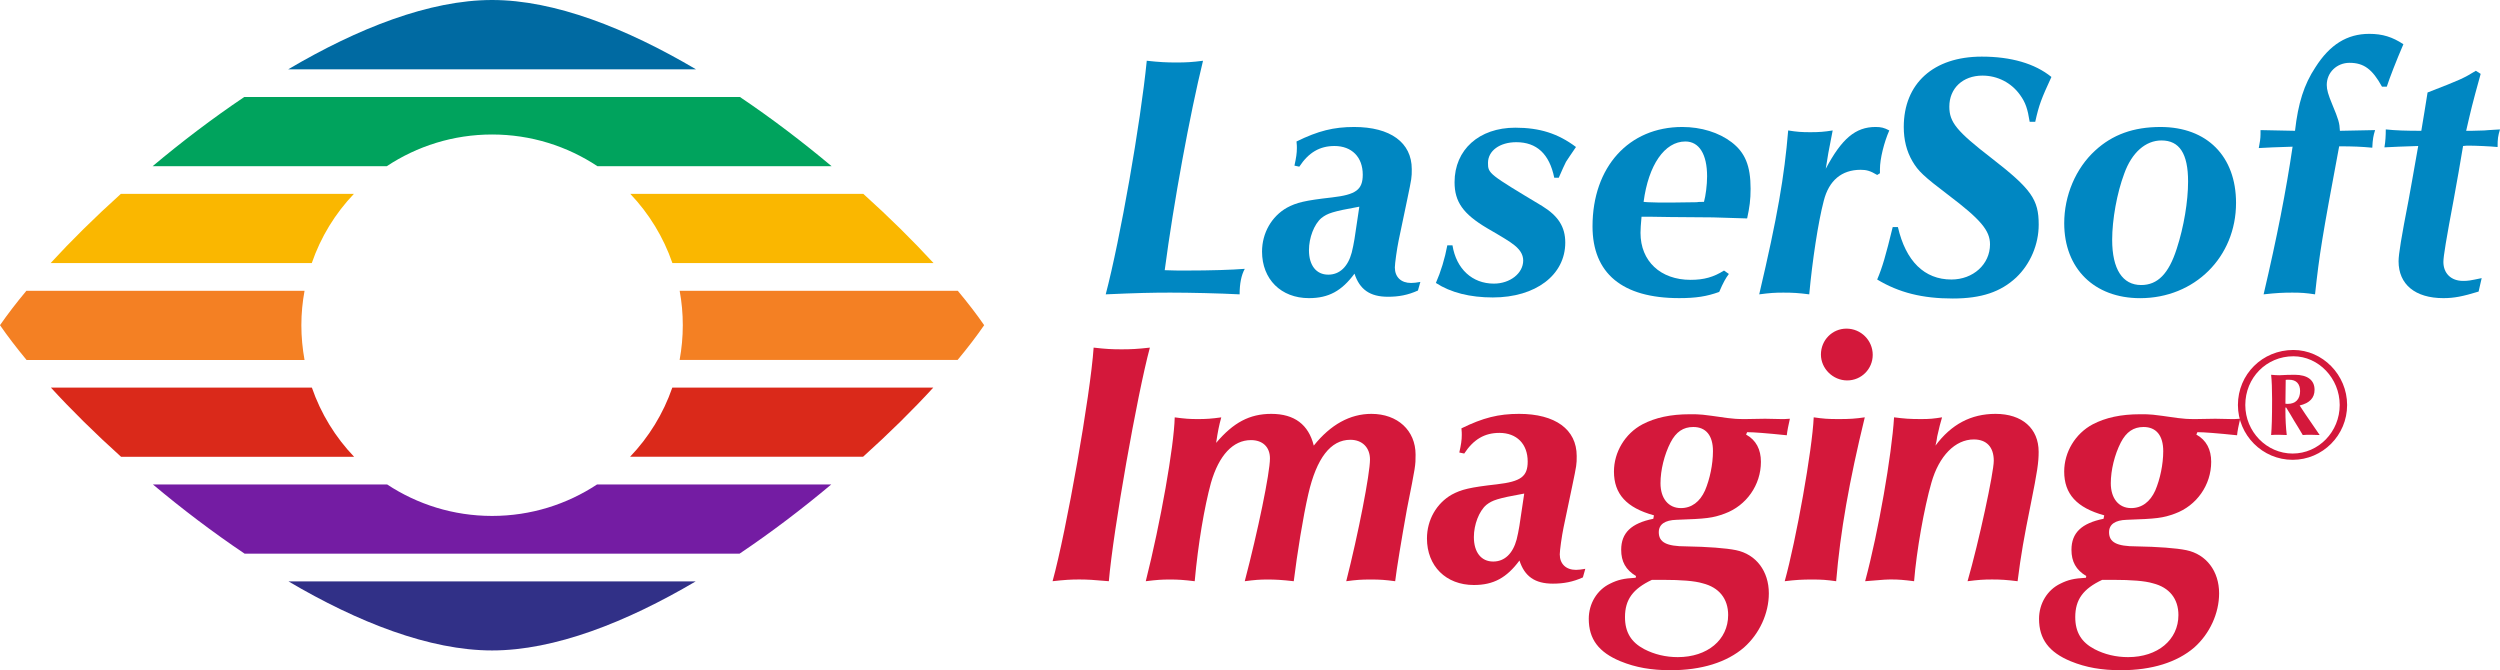
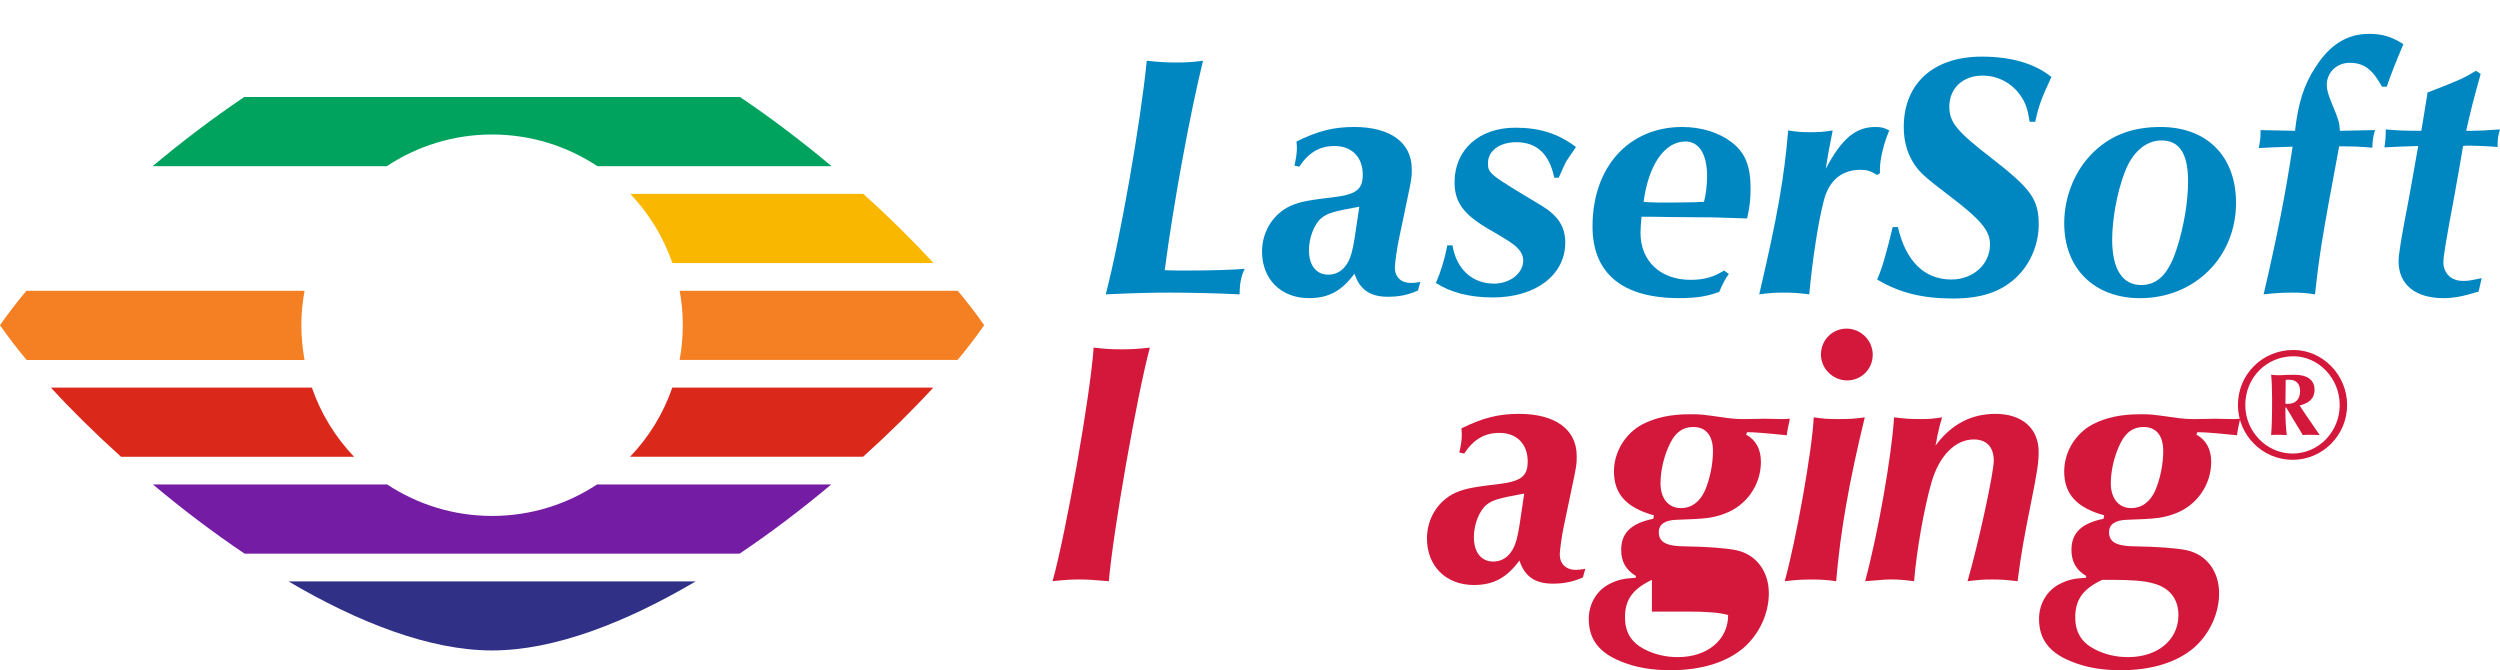
<svg xmlns="http://www.w3.org/2000/svg" version="1.0" id="Ebene_1" x="0px" y="0px" width="596.45px" height="159.902px" viewBox="0 0 596.45 159.902" enable-background="new 0 0 596.45 159.902" xml:space="preserve">
  <g>
    <path fill="#00A35D" d="M117.402,32.088c9.291,0,17.927,2.794,25.127,7.558h55.867c-6.878-5.759-14.249-11.383-21.857-16.5H58.269   c-7.607,5.117-14.984,10.74-21.851,16.5h55.867C99.484,34.882,108.119,32.088,117.402,32.088" />
-     <path fill="#FAB700" d="M84.428,46.259h-55.6C22.598,51.875,16.927,57.48,12.08,62.762h62.306   C76.53,56.527,79.986,50.922,84.428,46.259" />
    <path fill="#FAB700" d="M160.422,62.762h62.305c-4.858-5.282-10.515-10.888-16.75-16.503h-55.597   C154.813,50.922,158.277,56.538,160.422,62.762" />
-     <path fill="#006AA2" d="M117.402,0C102.477,0,85.373,6.734,68.75,16.545h97.308C149.439,6.734,132.324,0,117.402,0" />
    <path fill="#F48023" d="M71.898,77.582c0-2.8,0.272-5.557,0.76-8.206H6.296C3.855,72.299,1.737,75.075,0,77.582   c1.756,2.548,3.888,5.336,6.339,8.304h66.319C72.17,83.178,71.898,80.428,71.898,77.582" />
    <path fill="#741CA3" d="M117.402,123.091c-9.248,0-17.848-2.772-25.03-7.506H36.484c6.878,5.77,14.266,11.392,21.883,16.511   h118.075c7.618-5.119,15-10.741,21.878-16.511h-55.883C135.258,120.319,126.658,123.091,117.402,123.091" />
    <path fill="#F48023" d="M228.508,69.376h-66.354c0.489,2.658,0.748,5.405,0.748,8.206c0,2.837-0.27,5.604-0.759,8.296h66.321   c2.457-2.952,4.592-5.758,6.338-8.296C233.074,75.067,230.947,72.299,228.508,69.376" />
    <path fill="#DA291A" d="M74.407,92.469H12.139c4.845,5.29,10.52,10.904,16.743,16.509H84.48   C80.029,104.329,76.557,98.704,74.407,92.469" />
    <path fill="#DA291A" d="M150.326,108.97h55.589c6.233-5.606,11.907-11.211,16.754-16.501h-62.267   C158.25,98.704,154.778,104.321,150.326,108.97" />
    <path fill="#313087" d="M117.402,155.184c14.906,0,31.984-6.702,48.58-16.478h-97.16   C85.415,148.482,102.505,155.184,117.402,155.184" />
  </g>
  <g>
    <path fill="#0087C2" d="M280.677,14.908c2.388,0,3.708-0.082,6.339-0.414c-3.125,12.761-6.991,33.67-9.138,49.967   c1.976,0.085,3.377,0.085,4.858,0.085c6.339,0,11.192-0.171,14.244-0.409c-0.823,1.48-1.232,3.537-1.232,6.088   c-4.86-0.249-11.857-0.413-16.553-0.413c-4.276,0-7.981,0.083-15.393,0.413c3.456-13.171,8.314-40.833,9.793-55.732   C276.644,14.826,278.292,14.908,280.677,14.908" />
    <path fill="#0087C2" d="M308.829,39.519c0.414-1.891,0.58-2.966,0.58-4.192c0-0.332,0-0.826-0.089-1.57   c5.185-2.549,8.893-3.46,13.75-3.46c8.643,0,13.749,3.708,13.749,10.048c0,2.056,0,2.056-1.079,7.237l-2.052,9.802   c-0.41,1.981-0.903,5.516-0.903,6.421c0,2.311,1.488,3.705,3.868,3.705c0.657,0,1.238-0.078,2.219-0.245l-0.58,2.049   c-2.384,1.083-4.604,1.487-7.15,1.487c-4.294,0-6.751-1.729-7.986-5.515c-3.041,4.121-6.177,5.843-10.863,5.843   c-6.677,0-11.196-4.522-11.196-11.108c0-4.447,2.301-8.398,5.923-10.458c2.302-1.238,4.277-1.731,10.785-2.463   c5.679-0.658,7.322-1.82,7.322-5.434c0-4.199-2.632-6.832-6.742-6.832c-3.539,0-6.182,1.558-8.397,4.933L308.829,39.519    M315.248,52.034c-1.726,1.478-2.956,4.684-2.956,7.656c0,3.619,1.73,5.838,4.605,5.838c2.714,0,4.692-1.885,5.597-5.264   c0.576-2.472,0.576-2.472,1.814-10.953C317.88,50.473,316.728,50.881,315.248,52.034" />
    <path fill="#0087C2" d="M370.812,42.399c-1.152-5.677-4.198-8.474-9.052-8.474c-3.957,0-6.755,2.054-6.755,4.935   c0,2.553,0.173,2.633,12.929,10.297c3.872,2.384,5.507,5.017,5.507,8.721c0,7.735-7.069,13.088-17.279,13.088   c-5.428,0-10.041-1.149-13.59-3.459c1.166-2.633,2.151-5.851,2.729-8.977h1.23c0.907,5.607,4.693,9.136,9.878,9.136   c3.863,0,6.996-2.465,6.996-5.514c0-1.474-0.822-2.797-2.716-4.107c-0.246-0.25-2.225-1.491-5.929-3.626   c-5.684-3.379-7.731-6.26-7.731-10.949c0-7.74,5.842-13.006,14.481-13.006c5.844,0,10.205,1.396,14.486,4.607   c-1.398,2.063-1.971,2.887-2.38,3.539c-0.421,0.829-0.829,1.732-1.726,3.789H370.812" />
    <path fill="#0087C2" d="M412.471,65.361c-0.744,0.993-1.317,1.982-2.306,4.288c-2.973,1.072-5.521,1.477-9.564,1.477   c-13.569,0-20.659-5.924-20.659-17.12c0-14.156,8.647-23.711,21.404-23.711c4.538,0,8.737,1.32,11.771,3.626   c3.214,2.467,4.539,5.597,4.539,11.11c0,2.637-0.25,4.453-0.826,7.083l-8.148-0.251l-10.128-0.082   c-3.541-0.076-5.847-0.076-6.918-0.076c-0.167,1.973-0.245,2.794-0.245,3.863c0,6.753,4.779,11.197,11.943,11.197   c3.201,0,5.512-0.654,7.98-2.22L412.471,65.361 M399.048,48.322c1.553,0,1.553,0,5.843-0.078c0.168-0.079,0.821-0.079,1.644-0.079   c0.413-1.484,0.743-4.04,0.743-6.097c0-5.268-1.889-8.312-5.188-8.312c-4.938,0-8.807,5.599-9.96,14.409l0.993,0.079l2.629,0.078   H399.048z" />
    <path fill="#0087C2" d="M447.858,41.741c-1.647-0.986-2.556-1.231-3.95-1.231c-4.529,0-7.575,2.553-8.798,7.407   c-1.325,5.021-2.72,14.236-3.463,22.309c-2.553-0.331-3.957-0.413-6.178-0.413c-2.053,0-3.215,0.083-5.758,0.413   c4.355-18.519,6.003-28.158,6.911-39.104c2.063,0.333,3.128,0.417,5.27,0.417c2.061,0,3.291-0.084,5.347-0.417   c-1.074,5.353-1.151,6.006-1.649,9.138c3.789-7.163,7.088-9.965,11.864-9.965c1.313,0,2.056,0.169,3.291,0.827   c-1.235,2.799-2.229,6.753-2.229,9.221v0.991L447.858,41.741" />
    <path fill="#0087C2" d="M484.242,29.062c-0.498-3.127-0.993-4.609-2.301-6.418c-2.053-2.883-5.349-4.606-8.966-4.606   c-4.706,0-7.904,3.042-7.904,7.402c0,3.707,1.726,5.849,10.038,12.266c9.555,7.408,11.285,9.889,11.285,15.895   c0,4.691-1.979,9.377-5.361,12.595c-3.7,3.455-8.315,5.021-15.144,5.021c-7.245,0-12.842-1.403-18.031-4.531   c1.235-2.882,2.06-5.765,3.704-12.51h1.243c1.881,8.148,6.329,12.51,12.756,12.51c5.185,0,9.217-3.622,9.217-8.394   c0-3.295-2.222-5.928-9.955-11.777c-5.844-4.436-7.172-5.677-8.563-8.061c-1.396-2.398-2.06-5.108-2.06-8.158   c0-10.371,7.077-16.787,18.606-16.787c6.993,0,12.675,1.648,16.621,4.854c-2.385,5.19-2.952,6.587-3.86,10.7H484.242" />
    <path fill="#0087C2" d="M533.474,48.411c0,12.93-9.887,22.727-22.884,22.727c-10.95,0-18.109-7.085-18.109-17.877   c0-6.581,2.714-13.087,7.404-17.362c4.122-3.787,9.138-5.603,15.558-5.603C526.555,30.295,533.474,37.295,533.474,48.411    M506.803,41.414c-1.733,4.607-2.882,10.949-2.882,15.8c0,7.002,2.469,10.788,6.917,10.788c3.946,0,6.584-2.719,8.48-8.64   c1.726-5.276,2.715-11.366,2.715-16.058c0-6.67-2.065-9.796-6.345-9.796C511.898,33.508,508.603,36.389,506.803,41.414" />
    <path fill="#0087C2" d="M566.652,31.037c-0.416,1.325-0.58,2.151-0.669,4.203c-2.556-0.245-4.605-0.331-7.904-0.331   c-4.113,21.979-4.686,25.518-5.757,35.317c-2.22-0.339-3.376-0.413-5.434-0.413c-2.138,0-3.789,0.074-6.835,0.413   c3.217-13.746,5.347-24.613,6.912-35.231c-3.626,0.078-6.333,0.245-8.066,0.328c0.25-1.237,0.417-2.303,0.417-3.293v-0.992   l8.23,0.169c0.74-6.584,2.143-11.035,4.861-15.146c3.451-5.432,7.572-7.985,12.843-7.985c3.196,0,5.512,0.744,8.152,2.469   c-1.734,4.034-3.3,8.069-3.958,10.124h-1.153c-2.309-4.201-4.366-5.682-7.739-5.682c-3.046,0-5.434,2.304-5.434,5.271   c0,1.146,0.335,2.306,1.325,4.691c1.476,3.541,1.721,4.362,1.811,6.257L566.652,31.037" />
    <path fill="#0087C2" d="M591.343,69.564c-3.786,1.157-5.842,1.566-8.397,1.566c-6.755,0-10.695-3.291-10.695-8.807   c0-1.65,0.657-5.684,2.388-14.574c0.331-1.892,1.148-6.256,2.298-12.918c-3.452,0.078-6.174,0.248-8.06,0.325   c0.246-1.4,0.323-2.803,0.323-4.281c2.224,0.248,4.856,0.332,8.477,0.332c0.575-3.214,0.988-6.172,1.491-9.138   c8.067-3.13,8.553-3.375,11.521-5.183l1.149,0.738c-2.143,7.736-2.306,8.566-3.459,13.583h1.243l3.041-0.084   c0.581-0.079,1.313-0.079,3.786-0.248c-0.49,1.648-0.572,2.223-0.572,4.204c-1.565-0.17-5.277-0.333-6.922-0.333   c-0.168,0-0.743,0-1.316,0.085c-0.245,1.478-0.245,1.478-1.067,6.258c-0.248,1.48-0.657,3.614-1.149,6.413   c-1.811,9.635-2.477,13.672-2.477,14.984c0,2.715,1.811,4.531,4.693,4.531c1.235,0,1.644-0.078,4.439-0.663L591.343,69.564" />
  </g>
  <g>
    <path fill="#D4183B" d="M267.596,83.342c2.218,0,3.782-0.072,6.741-0.409c-3.04,11.285-8.725,43.467-9.79,55.732   c-3.544-0.324-5.265-0.413-7.081-0.413c-1.973,0-3.458,0.089-6.342,0.413c3.291-11.938,9.055-44.619,9.795-55.732   C263.803,83.27,265.285,83.342,267.596,83.342" />
-     <path fill="#D4183B" d="M290.145,105.662c4.121-4.861,7.984-6.922,13.164-6.922c5.512,0,8.89,2.556,10.131,7.572   c4.024-5.017,8.645-7.572,13.746-7.572c6.256,0,10.542,3.962,10.542,9.728c0,2.633,0,2.633-2.061,12.993   c-1.317,7.332-2.471,14.327-2.806,17.205c-2.469-0.324-3.533-0.405-5.831-0.405c-2.313,0-3.386,0.081-5.847,0.405   c2.871-11.277,5.668-25.595,5.668-29.055c0-2.796-1.808-4.688-4.686-4.688c-4.702,0-8.063,4.365-10.042,13.005   c-1.235,5.348-2.634,14.076-3.459,20.737c-2.879-0.324-4.366-0.405-6.254-0.405c-1.811,0-2.958,0.081-5.438,0.405   c3.132-11.938,6.013-25.848,6.013-29.3c0-2.714-1.729-4.366-4.531-4.366c-4.281,0-7.645,3.618-9.546,10.201   c-1.565,5.765-3.052,14.409-3.875,23.465c-2.713-0.324-3.938-0.405-5.92-0.405c-1.979,0-3.123,0.081-5.757,0.405   c3.535-13.996,6.743-32.182,6.908-39.091c2.464,0.327,3.54,0.408,5.517,0.408c1.98,0,3.203-0.081,5.59-0.408   C290.811,101.623,290.563,102.858,290.145,105.662" />
    <path fill="#D4183B" d="M348.162,107.959c0.425-1.888,0.588-2.96,0.588-4.186c0-0.34,0-0.835-0.081-1.579   c5.185-2.543,8.89-3.455,13.746-3.455c8.643,0,13.754,3.705,13.754,10.051c0,2.048,0,2.048-1.08,7.236l-2.053,9.801   c-0.416,1.982-0.907,5.519-0.907,6.419c0,2.298,1.488,3.713,3.876,3.713c0.654,0,1.235-0.095,2.216-0.25l-0.579,2.048   c-2.39,1.079-4.605,1.488-7.156,1.488c-4.284,0-6.754-1.733-7.974-5.519c-3.049,4.116-6.188,5.842-10.874,5.842   c-6.674,0-11.195-4.526-11.195-11.104c0-4.449,2.306-8.402,5.921-10.46c2.306-1.238,4.284-1.729,10.785-2.461   c5.683-0.666,7.327-1.828,7.327-5.434c0-4.207-2.633-6.832-6.746-6.832c-3.541,0-6.182,1.553-8.397,4.928L348.162,107.959    M354.596,120.471c-1.726,1.489-2.959,4.69-2.959,7.662c0,3.618,1.733,5.839,4.611,5.839c2.714,0,4.686-1.889,5.594-5.267   c0.572-2.474,0.572-2.474,1.808-10.95C357.229,118.917,356.078,119.323,354.596,120.471" />
-     <path fill="#D4183B" d="M425.06,99.983c0.409,0,1.07,0,1.971-0.081c-0.318,1.394-0.646,2.956-0.737,3.944   c-4.774-0.493-7.906-0.738-9.468-0.738l-0.245,0.575c2.388,1.316,3.54,3.546,3.54,6.505c0,5.512-3.458,10.45-8.643,12.348   c-2.878,1.063-4.358,1.235-11.522,1.48c-2.714,0.078-4.203,1.066-4.203,2.956c0,2.393,1.808,3.381,6.509,3.381   c5.096,0.086,9.543,0.413,11.931,0.908c4.776,0.985,7.817,5.02,7.817,10.291c0,4.771-2.216,9.634-5.928,12.925   c-4.105,3.536-10.116,5.425-17.524,5.425c-4.53,0-8.324-0.646-11.938-2.134c-5.184-2.143-7.571-5.271-7.571-10.132   c0-3.619,1.97-6.905,5.094-8.391c1.815-0.904,3.222-1.242,6.092-1.402l0.09-0.413c-2.469-1.471-3.541-3.458-3.541-6.259   c0-4.031,2.389-6.334,7.663-7.4l0.154-0.822c-6.582-1.811-9.542-5.114-9.542-10.455c0-4.616,2.633-9.06,6.828-11.275   c3.041-1.578,6.672-2.389,11.276-2.389c2.633,0,2.633,0,8.97,0.9c1.407,0.172,2.224,0.253,4.203,0.253l4.784-0.081L425.06,99.983    M394.109,138.341c-4.521,2.14-6.419,4.695-6.419,8.89c0,3.626,1.48,6.006,4.604,7.649c2.396,1.243,5.111,1.897,7.989,1.897   c7.074,0,12.02-4.121,12.02-10.042c0-3.867-2.142-6.595-6.092-7.572c-1.896-0.575-5.183-0.822-9.386-0.822H394.109z    M398.557,105.569c-1.487,2.886-2.396,6.595-2.396,9.723c0,3.626,1.896,5.929,4.866,5.929c2.551,0,4.529-1.493,5.757-4.203   c1.152-2.711,1.896-6.257,1.896-9.388c0-3.701-1.651-5.757-4.694-5.757C401.599,101.873,399.866,103.026,398.557,105.569" />
+     <path fill="#D4183B" d="M425.06,99.983c0.409,0,1.07,0,1.971-0.081c-0.318,1.394-0.646,2.956-0.737,3.944   c-4.774-0.493-7.906-0.738-9.468-0.738l-0.245,0.575c2.388,1.316,3.54,3.546,3.54,6.505c0,5.512-3.458,10.45-8.643,12.348   c-2.878,1.063-4.358,1.235-11.522,1.48c-2.714,0.078-4.203,1.066-4.203,2.956c0,2.393,1.808,3.381,6.509,3.381   c5.096,0.086,9.543,0.413,11.931,0.908c4.776,0.985,7.817,5.02,7.817,10.291c0,4.771-2.216,9.634-5.928,12.925   c-4.105,3.536-10.116,5.425-17.524,5.425c-4.53,0-8.324-0.646-11.938-2.134c-5.184-2.143-7.571-5.271-7.571-10.132   c0-3.619,1.97-6.905,5.094-8.391c1.815-0.904,3.222-1.242,6.092-1.402l0.09-0.413c-2.469-1.471-3.541-3.458-3.541-6.259   c0-4.031,2.389-6.334,7.663-7.4l0.154-0.822c-6.582-1.811-9.542-5.114-9.542-10.455c0-4.616,2.633-9.06,6.828-11.275   c3.041-1.578,6.672-2.389,11.276-2.389c2.633,0,2.633,0,8.97,0.9c1.407,0.172,2.224,0.253,4.203,0.253l4.784-0.081L425.06,99.983    M394.109,138.341c-4.521,2.14-6.419,4.695-6.419,8.89c0,3.626,1.48,6.006,4.604,7.649c2.396,1.243,5.111,1.897,7.989,1.897   c7.074,0,12.02-4.121,12.02-10.042c-1.896-0.575-5.183-0.822-9.386-0.822H394.109z    M398.557,105.569c-1.487,2.886-2.396,6.595-2.396,9.723c0,3.626,1.896,5.929,4.866,5.929c2.551,0,4.529-1.493,5.757-4.203   c1.152-2.711,1.896-6.257,1.896-9.388c0-3.701-1.651-5.757-4.694-5.757C401.599,101.873,399.866,103.026,398.557,105.569" />
    <path fill="#D4183B" d="M438.643,99.983c2.64,0,3.949-0.081,6.255-0.416c-3.712,15.229-5.847,27.331-6.827,39.099   c-2.397-0.324-3.378-0.405-5.774-0.405c-2.289,0-3.858,0.081-6.501,0.405c2.724-9.792,6.592-31.437,6.919-39.099   C435.02,99.902,436.1,99.983,438.643,99.983 M446.795,84.659c0,3.381-2.715,6.104-6.092,6.104c-3.378,0-6.266-2.805-6.266-6.178   c0-3.455,2.725-6.182,6.094-6.182C443.99,78.404,446.795,81.208,446.795,84.659" />
    <path fill="#D4183B" d="M462.185,104.096c-0.082,0.745-0.237,1.473-0.418,2.216c3.786-5.094,8.488-7.572,14.327-7.572   c6.337,0,10.287,3.467,10.287,9.061c0,2.556-0.319,4.693-1.89,12.511c-1.644,8.154-2.306,11.857-3.132,18.354   c-2.633-0.324-4.023-0.413-6.092-0.413c-2.053,0-3.287,0.089-5.847,0.413c2.724-9.473,6.255-25.927,6.255-28.73   c0-3.283-1.716-5.094-4.767-5.094c-4.44,0-8.316,3.94-10.123,10.359c-1.727,6.02-3.541,16.22-4.121,23.465   c-2.543-0.324-3.786-0.413-5.267-0.413c-1.227,0-1.645,0-6.411,0.413c3.206-11.938,6.337-30.117,6.901-39.099   c2.552,0.322,3.712,0.416,6.428,0.416c2.143,0,2.96-0.094,5.021-0.416C462.847,101.295,462.757,101.541,462.185,104.096" />
    <path fill="#D4183B" d="M532.476,99.983c0.416,0,1.071,0,1.979-0.081c-0.327,1.394-0.654,2.956-0.735,3.944   c-4.775-0.493-7.899-0.738-9.47-0.738l-0.245,0.575c2.38,1.316,3.541,3.546,3.541,6.505c0,5.512-3.459,10.45-8.645,12.348   c-2.886,1.063-4.366,1.235-11.53,1.48c-2.714,0.078-4.194,1.066-4.194,2.956c0,2.393,1.808,3.381,6.502,3.381   c5.109,0.086,9.56,0.413,11.938,0.908c4.768,0.985,7.817,5.02,7.817,10.291c0,4.771-2.226,9.634-5.928,12.925   c-4.113,3.536-10.116,5.425-17.524,5.425c-4.53,0-8.324-0.646-11.946-2.134c-5.178-2.143-7.564-5.271-7.564-10.132   c0-3.619,1.971-6.905,5.103-8.391c1.815-0.904,3.205-1.242,6.084-1.402l0.082-0.413c-2.471-1.471-3.533-3.458-3.533-6.259   c0-4.031,2.388-6.334,7.654-7.4l0.163-0.822c-6.582-1.811-9.551-5.114-9.551-10.455c0-4.616,2.641-9.06,6.835-11.275   c3.043-1.578,6.674-2.389,11.285-2.389c2.625,0,2.625,0,8.963,0.9c1.397,0.172,2.225,0.253,4.203,0.253l4.774-0.081L532.476,99.983    M501.534,138.341c-4.531,2.14-6.42,4.695-6.42,8.89c0,3.626,1.48,6.006,4.604,7.649c2.388,1.243,5.109,1.897,7.997,1.897   c7.072,0,12.013-4.121,12.013-10.042c0-3.867-2.15-6.595-6.092-7.572c-1.897-0.575-5.186-0.822-9.388-0.822H501.534z    M505.982,105.569c-1.48,2.886-2.388,6.595-2.388,9.723c0,3.626,1.89,5.929,4.856,5.929c2.551,0,4.531-1.493,5.757-4.203   c1.154-2.711,1.897-6.257,1.897-9.388c0-3.701-1.652-5.757-4.693-5.757C509.033,101.873,507.298,103.026,505.982,105.569" />
    <path fill="#D4183B" d="M559.975,96.626c0,7.212-5.839,13.079-13.001,13.079c-7.179,0-13.051-5.867-13.051-13.079   c0-7.323,5.839-13.129,13.23-13.129C554.136,83.498,559.975,89.443,559.975,96.626 M535.682,96.626   c0,6.358,5.086,11.58,11.292,11.58c6.197,0,11.234-5.186,11.234-11.58c0-6.358-5.037-11.625-11.055-11.625   C540.727,85.001,535.682,90.121,535.682,96.626 M545.256,97.223v0.663c0,2.102,0.1,4.121,0.319,5.903   c-0.81-0.028-1.259-0.062-1.963-0.062c-0.678,0-1.055,0-1.766,0.062c0.154-1.815,0.229-4.101,0.229-8.55   c0-2.28-0.074-4.477-0.229-5.826c0.825,0.066,1.268,0.114,1.946,0.114c0.368,0,1.047-0.048,1.864-0.085   c0.745-0.029,1.391-0.029,1.799-0.029c3.059,0,4.752,1.261,4.752,3.59c0,1.93-1.17,3.17-3.559,3.734   c0.745,1.197,1.228,1.867,4.784,7.052c-1.088-0.028-1.611-0.062-2.208-0.062c-0.679,0-1.039,0-1.831,0.062   c-0.296-0.487-0.449-0.769-1.08-1.815c-0.523-0.821-1.309-2.129-1.872-3.106c-0.556-0.933-0.712-1.195-1.006-1.645H545.256z    M545.323,90.636c-0.033,0.937-0.033,2.589-0.066,5.688c0.222,0.033,0.36,0.033,0.549,0.033c1.88,0,2.951-1.117,2.951-3.063   c0-1.722-0.932-2.694-2.575-2.694h-0.564L545.323,90.636z" />
  </g>
</svg>